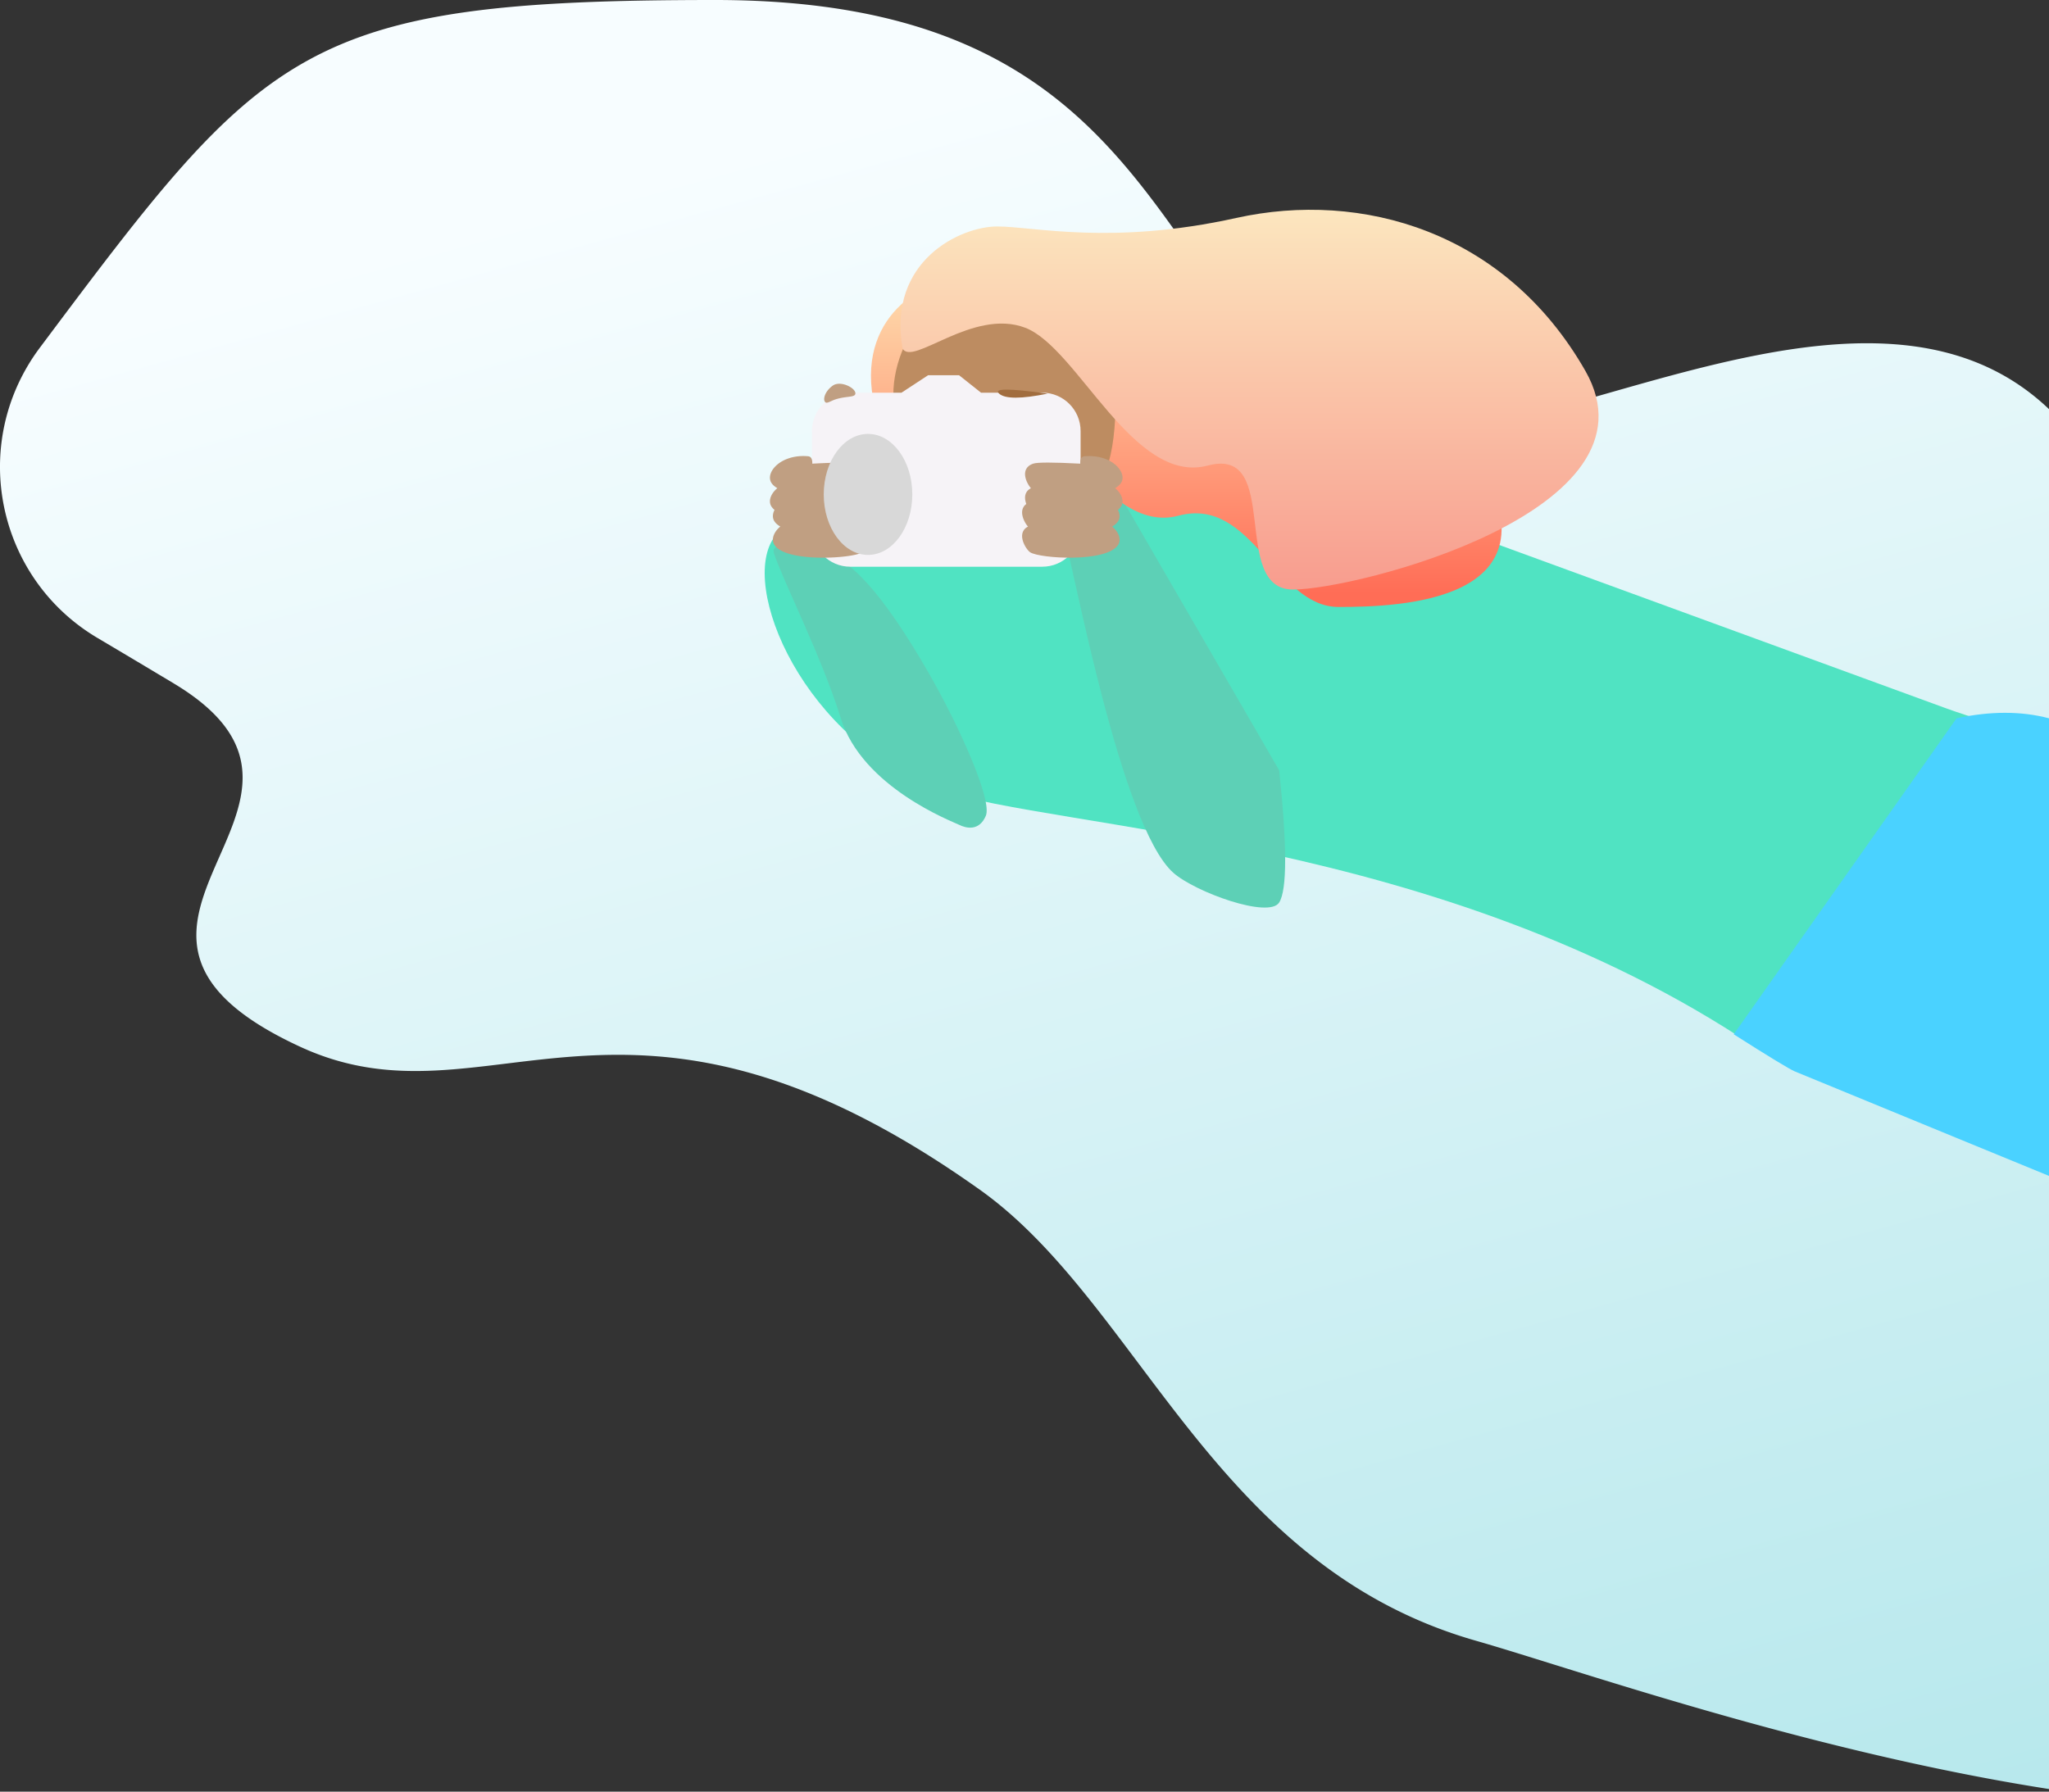
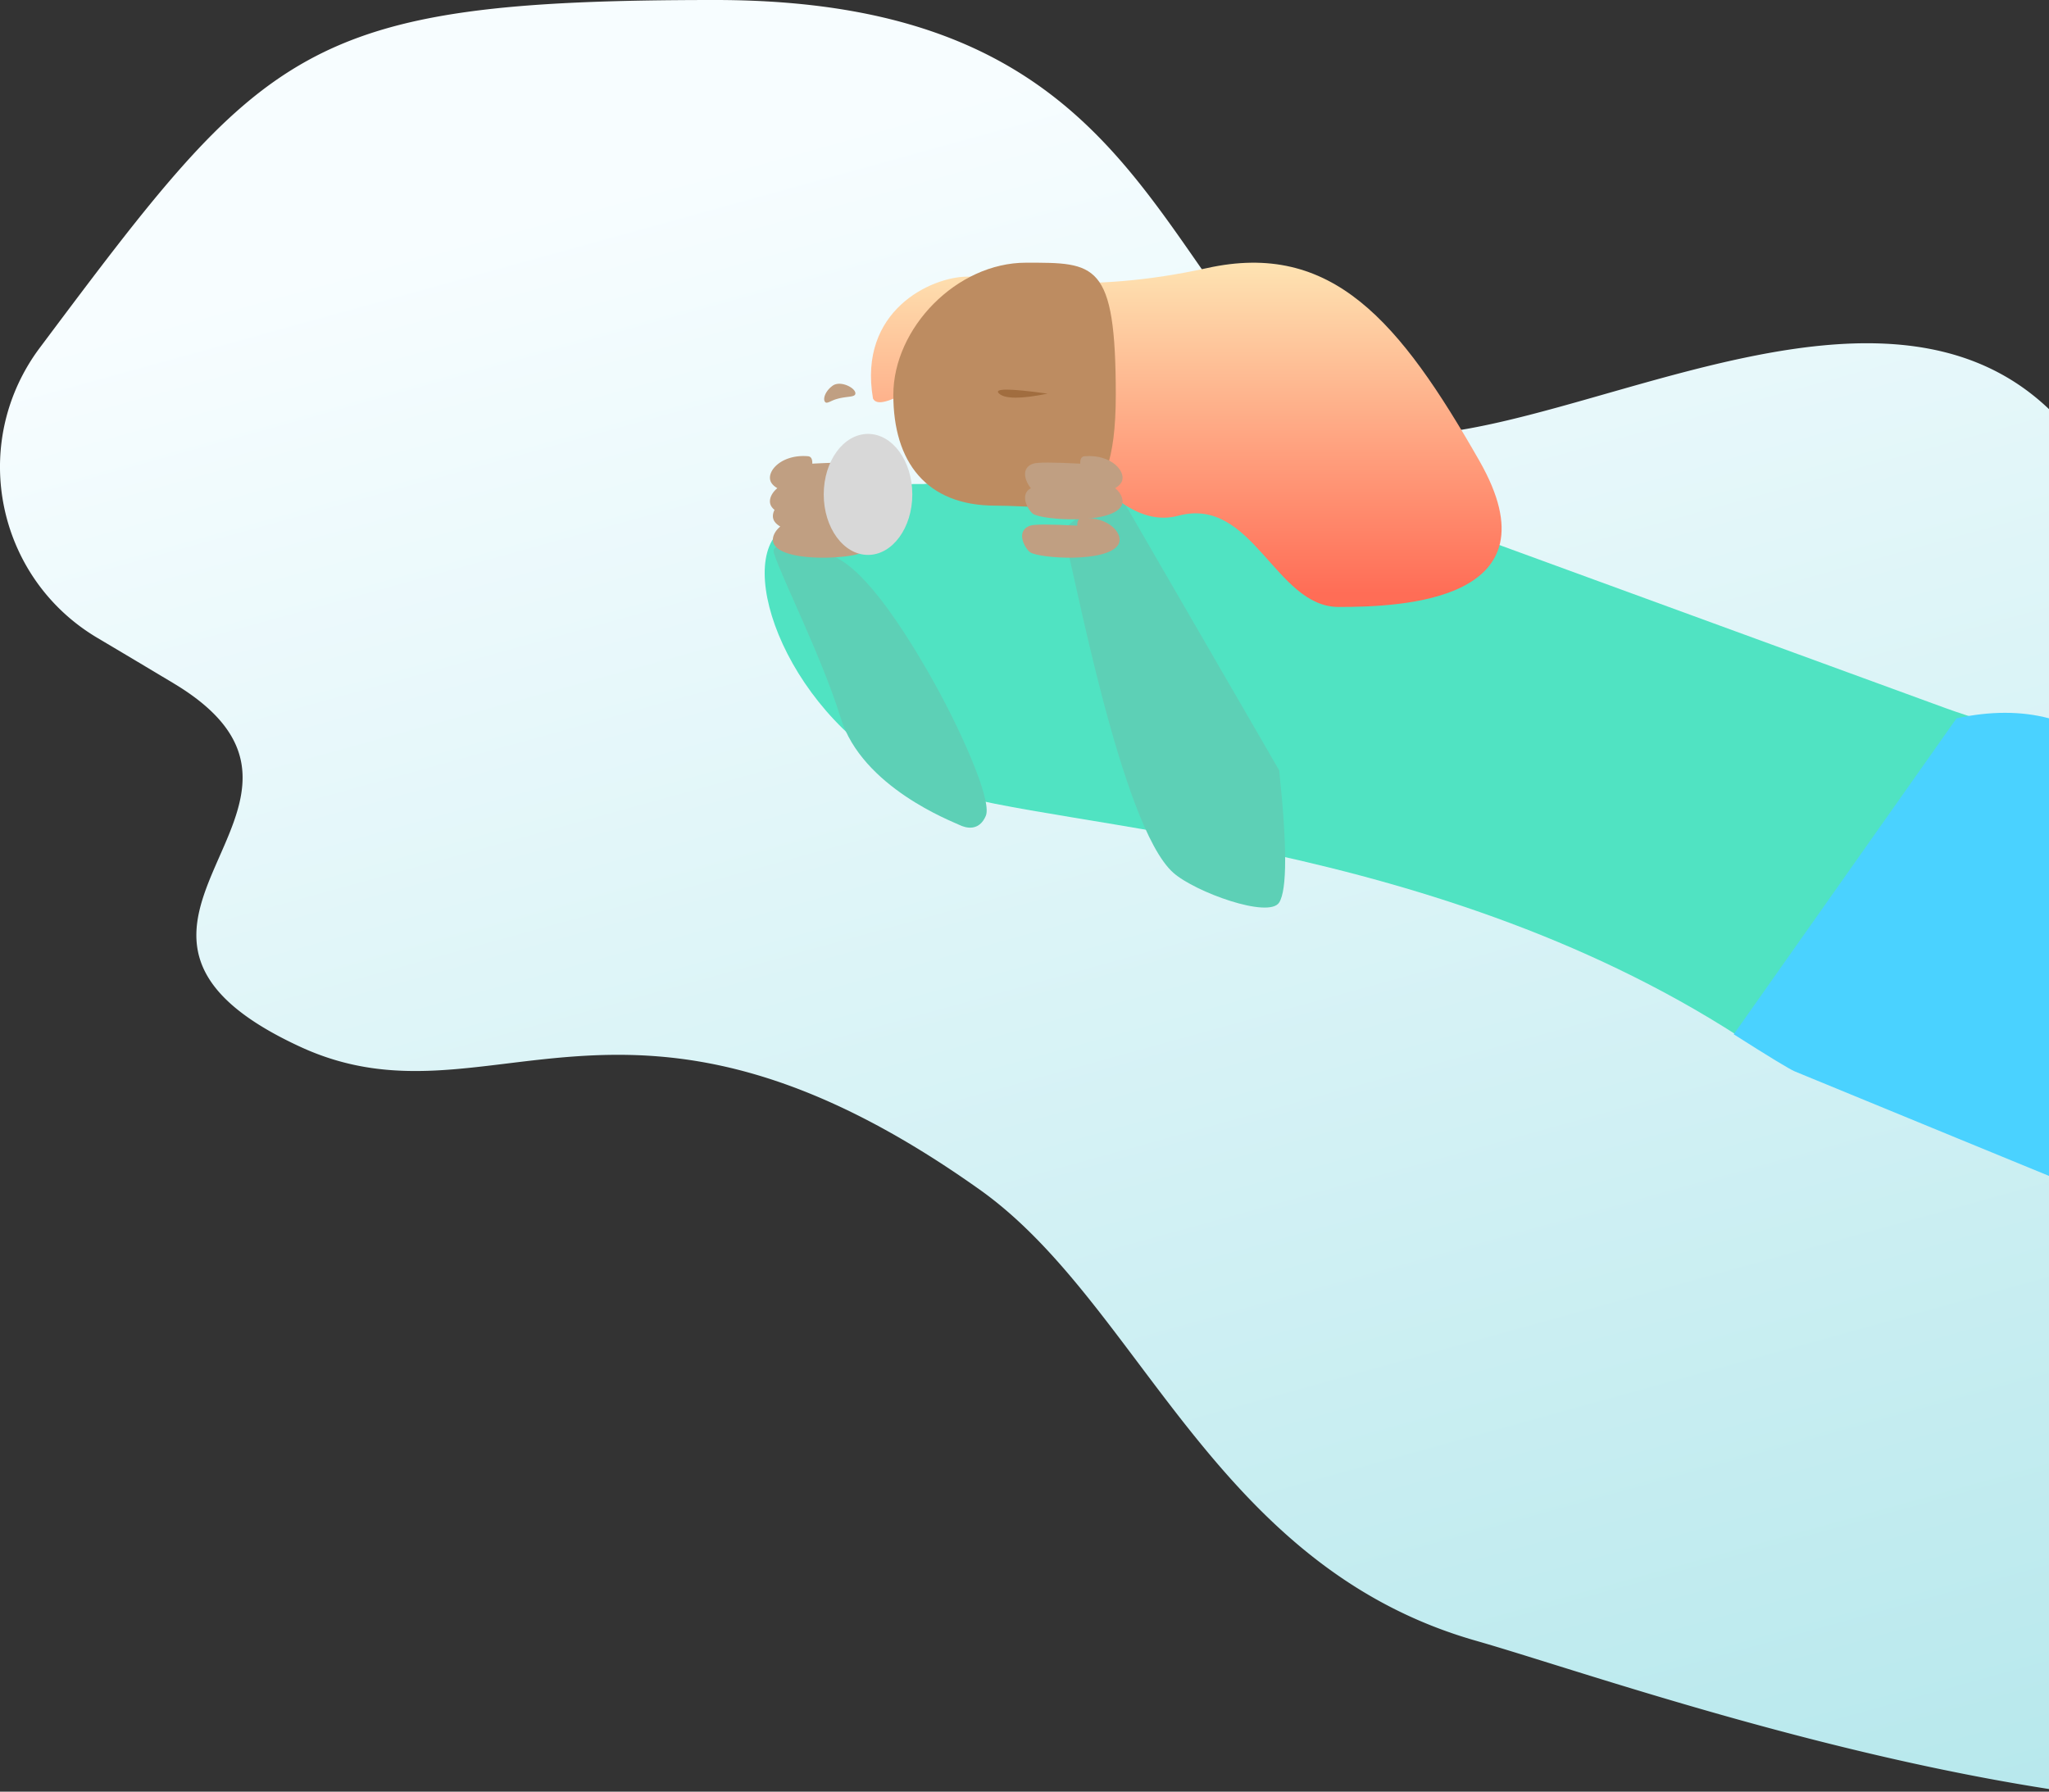
<svg xmlns="http://www.w3.org/2000/svg" width="694" height="607" viewBox="0 0 694 607">
  <rect x="0" y="0" width="694" height="607" fill="#333333" stroke="none" />
  <defs>
    <linearGradient id="a" x1="67.59%" x2="134.785%" y1="-9.431%" y2="165.404%">
      <stop offset="0%" stop-color="#F7FDFF" />
      <stop offset="100%" stop-color="#6DD0D7" />
    </linearGradient>
    <linearGradient id="b" x1="50%" x2="50%" y1="2.493%" y2="96.451%">
      <stop offset="0%" stop-color="#FEE8B6" />
      <stop offset="100%" stop-color="#FF6D56" />
    </linearGradient>
    <linearGradient id="c" x1="50%" x2="50%" y1="0%" y2="100%">
      <stop offset="0%" stop-color="#FCEAC1" />
      <stop offset="100%" stop-color="#F89C8E" />
    </linearGradient>
  </defs>
  <g fill="none" fill-rule="evenodd">
    <g transform="translate(-1)">
      <path fill="url(#a)" d="M14.427 117.893C90.93 15.667 103.157 0 243.197 0 383.24 0 389.719 85.816 445.705 137.487c55.986 51.67 248.413-124.398 285.82 81.88 37.406 206.279 176.81 66.26 198.523 170.055 72.773 347.884-340.25 191.867-429.233 166.419-88.983-25.449-113.515-114.064-167.933-152.764-120.483-85.684-165.985-18.816-230.162-48.423-88.292-40.731 25.943-81.857-42.9-123.138a5618.38 5618.38 0 0 0-25.805-15.39C2.033 197.182-8.538 155.9 10.404 123.92a67.302 67.302 0 0 1 4.023-6.027z" />
      <path fill="#50E3C2" d="M310.595 163.98c-22.852.706-38.544 6.581-47.076 17.626-12.797 16.569 10.09 70.014 55.954 86.023 38.68 13.501 169.367 15.616 275.727 86.94 19.755 13.248 82.468.993 99.8 19.533 73.76 78.902 147.659 62.16 221.695-50.227l-52.601-190.047C807.233 233.512 739.19 268.87 659.967 239.903L422.295 153 313.93 163.98h-3.335z" />
      <path fill="#5DD0B6" d="M380.662 168.371l53.602 92.611c2.692 25.56 2.692 40.485 0 44.772-3.486 5.55-28.463-3.521-35.836-10.049-17.906-15.851-34.028-104.93-36.994-114.031-1.065-3.266 5.345-7.7 19.228-13.303zM278.69 187.45c8.973-.1 21.244 13.388 36.812 40.46 10.384 18.057 21.639 43.143 19.402 48.464-2.236 5.32-6.699 4.233-9.018 3.075-2.32-1.158-32.849-12.653-40.144-36.224-6.36-20.553-19.64-46.675-22.606-55.776-1.064-3.265 4.12-3.265 15.555 0z" />
      <path fill="url(#b)" d="M296.689 135.027c3.277 6.332 23.81-13.77 41.57-6.986s36.594 53.437 61.838 46.68c25.244-6.758 32.813 30.916 54.317 30.916 21.504 0 74.736-2.01 47.695-49.448-27.041-47.437-49.977-74.734-92.354-65.353-42.377 9.38-68.61 2.885-80.998 2.885-12.388 0-37.199 11.586-32.068 41.306z" />
      <path fill="#BD8C61" d="M338.135 171.309c23.472 0 40.783 7.675 40.783-37.526S371.972 89 348.5 89s-44.928 22.14-44.928 44.783c0 22.644 11.09 37.526 34.563 37.526z" />
-       <path fill="#F6F3F7" d="M289 133.035h17.34l9.023-5.922h10.457l7.455 5.922H354c7.18 0 13 5.82 13 13V179c0 7.18-5.82 13-13 13h-65c-7.18 0-13-5.82-13-13v-32.965c0-7.18 5.82-13 13-13z" />
-       <path fill="url(#c)" d="M306.689 118.027c3.277 6.332 23.81-13.77 41.57-6.986s36.594 53.437 61.838 46.68c25.244-6.758 7.332 42.011 28.836 42.011 21.504 0 126.108-26.591 99.067-74.029-27.041-47.437-75.868-61.248-118.245-51.867-42.377 9.38-68.61 2.885-80.998 2.885-12.388 0-37.199 11.586-32.068 41.306z" />
      <path fill="#C09F82" d="M293.827 178.407c4.18 2.164.711 7.755-.758 8.71-3.244 2.106-25.834 3.56-29.772-2.505-1.15-1.769-.327-4.286 1.986-6.227-.863-.502-1.543-1.09-1.986-1.773-.719-1.106-.666-2.505.04-3.873a4.89 4.89 0 0 1-1.04-1.127c-1.15-1.769-.327-4.286 1.986-6.227-.863-.502-1.543-1.09-1.986-1.773-2.254-3.47 3.082-9.825 12.374-9.046 1.02.085 1.505.924 1.454 2.517 9.228-.49 14.542-.49 15.944 0 4.572 1.598 2.435 6.37.758 8.324 2.3 1.19 2.284 3.42 1.56 5.341 2.77 1.99.925 5.929-.56 7.66zM290.721 133.185c.085 1.614-2.936.87-6.81 2.147-1.492.492-2.714 1.408-3.294.991-1.066-.765-.318-3.709 2.423-5.664 2.588-1.846 7.584.68 7.681 2.526z" />
      <g fill="#C09F82">
        <path d="M366.875 157.083c-9.228-.49-14.542-.49-15.944 0-5.324 1.86-1.55 8.027 0 9.033 3.244 2.107 25.834 3.56 29.772-2.504 2.254-3.47-3.082-9.825-12.374-9.046-1.02.085-1.505.924-1.454 2.517z" />
        <path d="M366.875 165.083c-9.228-.49-14.542-.49-15.944 0-5.324 1.86-1.55 8.027 0 9.033 3.244 2.107 25.834 3.56 29.772-2.504 2.254-3.47-3.082-9.825-12.374-9.046-1.02.085-1.505.924-1.454 2.517z" />
-         <path d="M365.875 170.083c-9.228-.49-14.542-.49-15.944 0-5.324 1.86-1.55 8.027 0 9.033 3.244 2.107 25.834 3.56 29.772-2.504 2.254-3.47-3.082-9.825-12.374-9.046-1.02.085-1.505.924-1.454 2.517z" />
+         <path d="M365.875 170.083z" />
        <path d="M365.875 178.083c-9.228-.49-14.542-.49-15.944 0-5.324 1.86-1.55 8.027 0 9.033 3.244 2.107 25.834 3.56 29.772-2.504 2.254-3.47-3.082-9.825-12.374-9.046-1.02.085-1.505.924-1.454 2.517z" />
      </g>
      <ellipse cx="295" cy="167.5" fill="#D8D8D8" rx="15" ry="20.5" />
      <path fill="#4AD2FF" d="M663.688 243.352l-75.47 107.054c11.91 7.58 18.797 11.77 20.662 12.569 1.864.798 73.923 30.408 216.175 88.83L994.71 254.43l-21.078-11.078-148.578 129.507-80.524-54.132 80.524 31.68L963 210.327l-15.79-10.117-144.093 79.836C740.451 258.06 704.412 245.829 695 243.352c-9.412-2.478-19.85-2.478-31.313 0z" />
    </g>
    <path fill="#A16D3F" d="M354.81 133.362c-8.902 1.817-14.368 1.817-16.398 0-2.03-1.816 3.436-1.816 16.398 0z" />
  </g>
</svg>